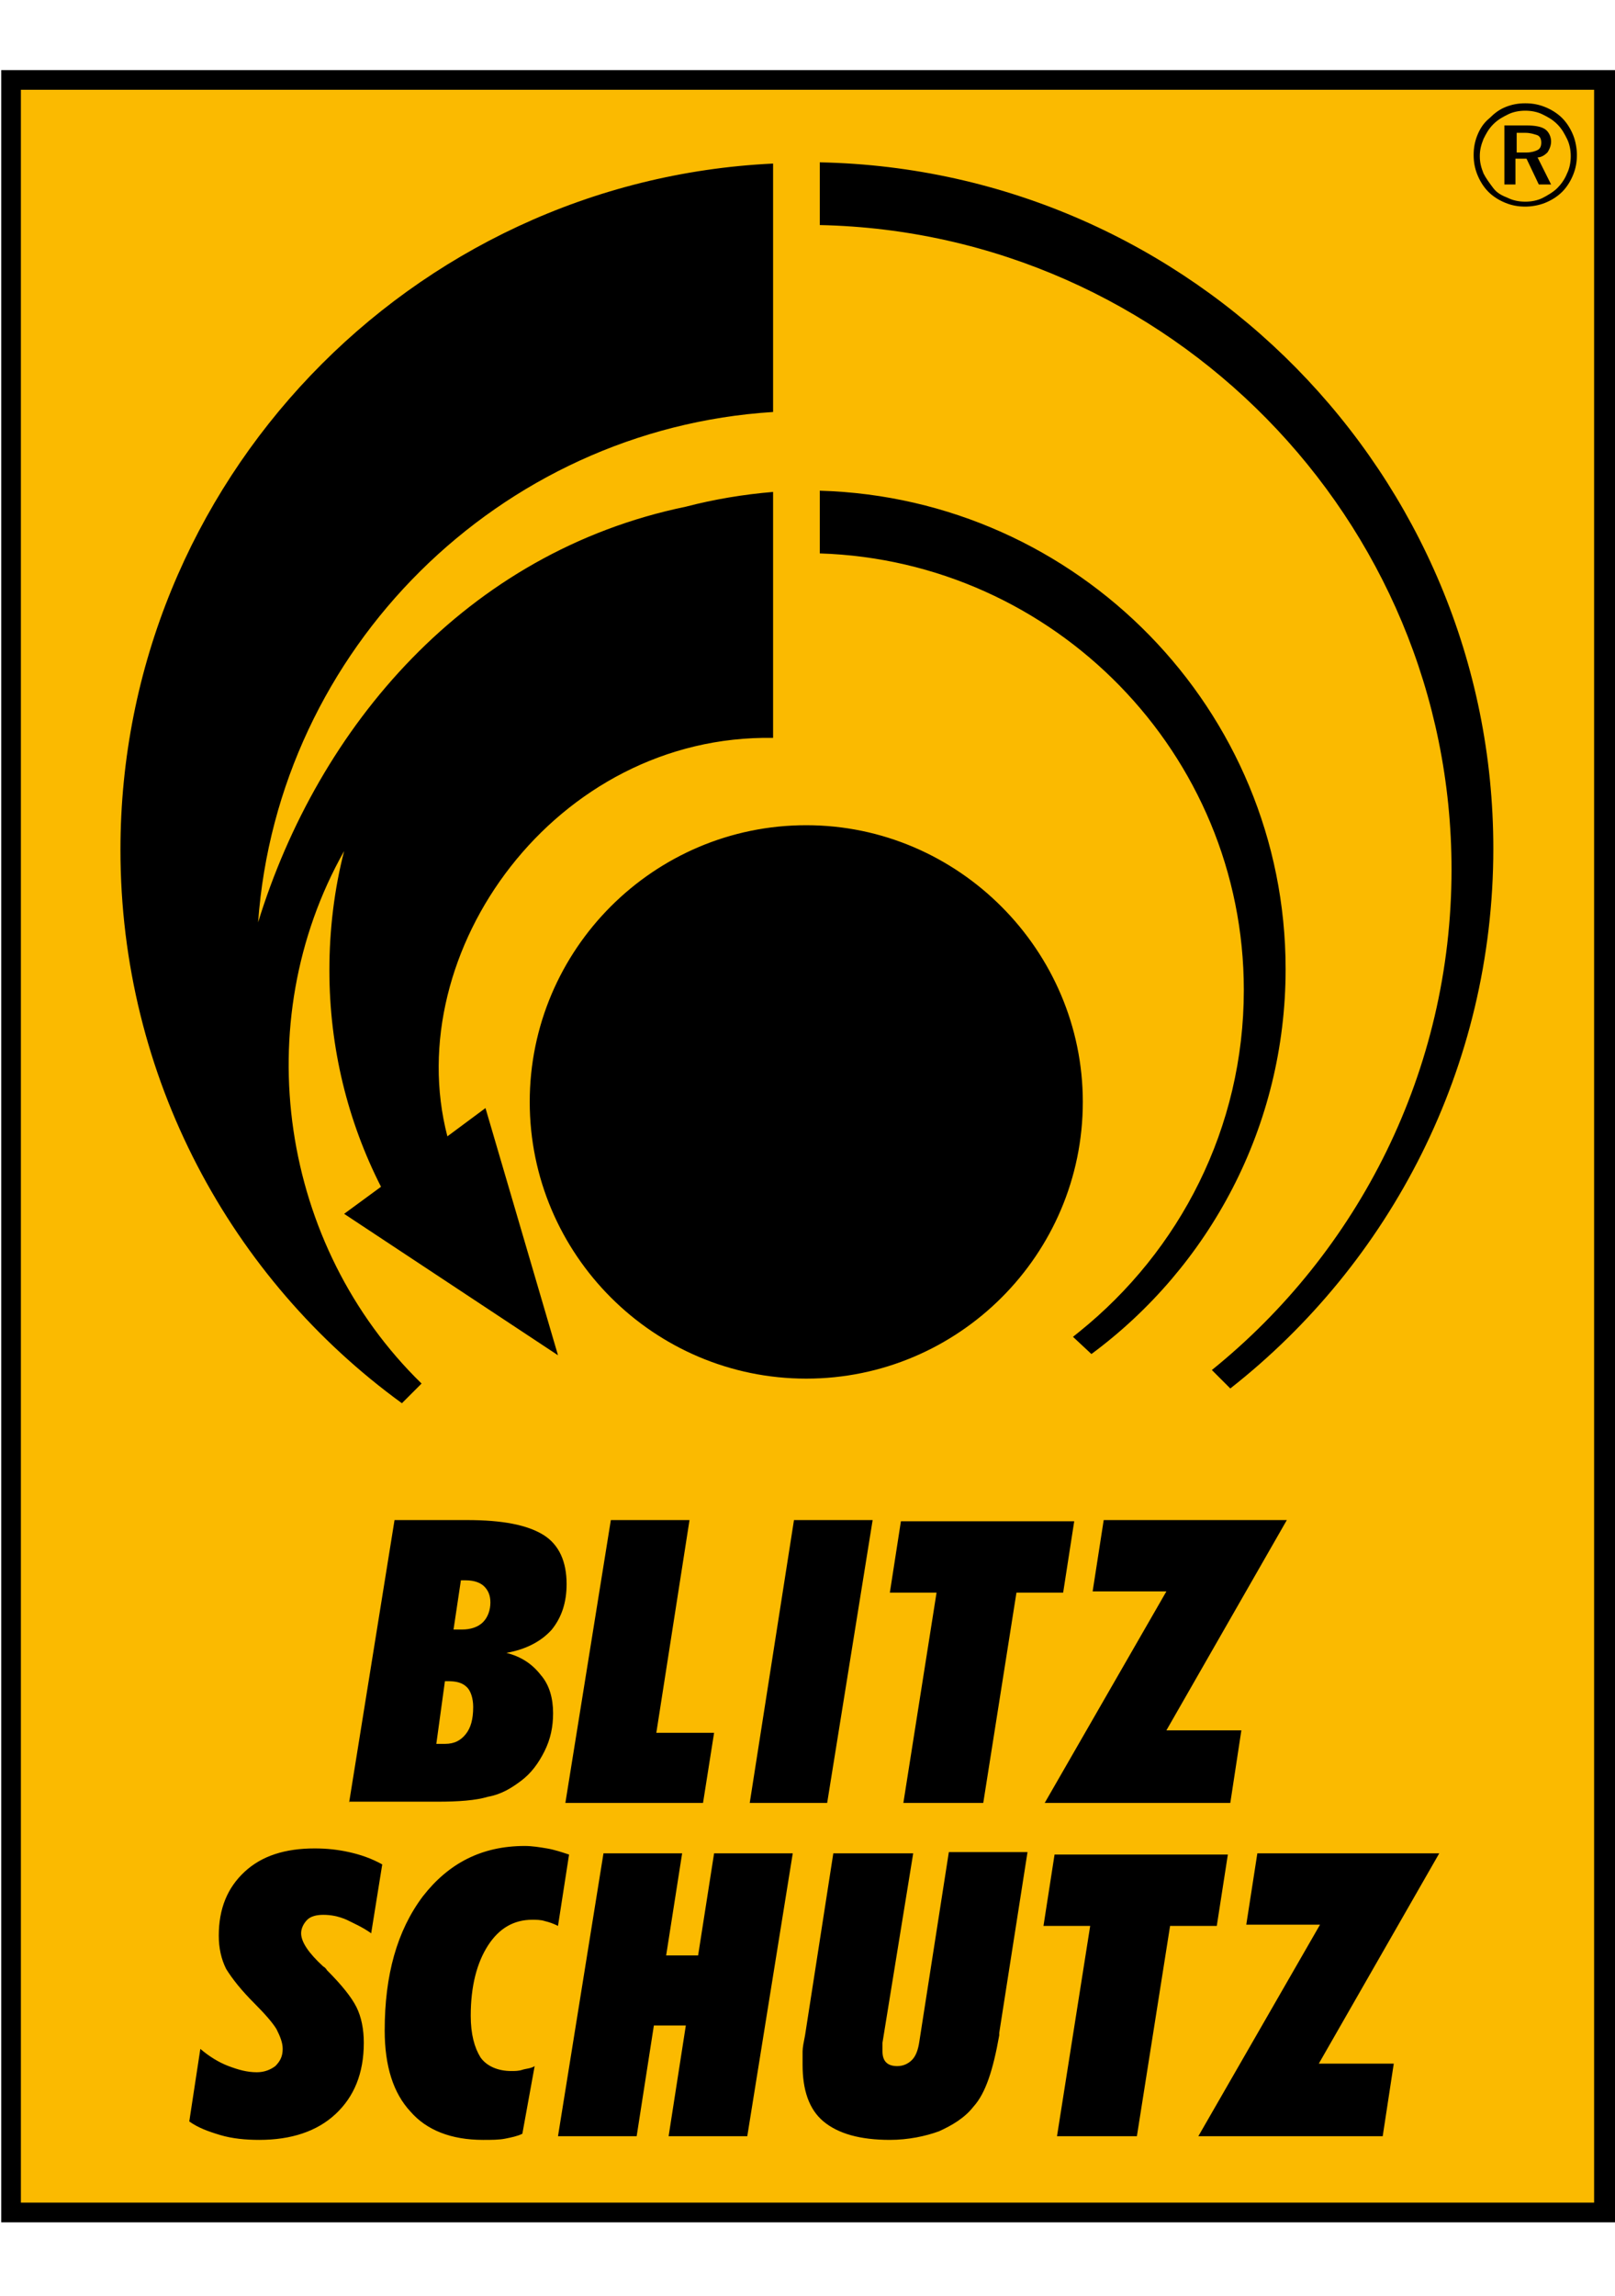
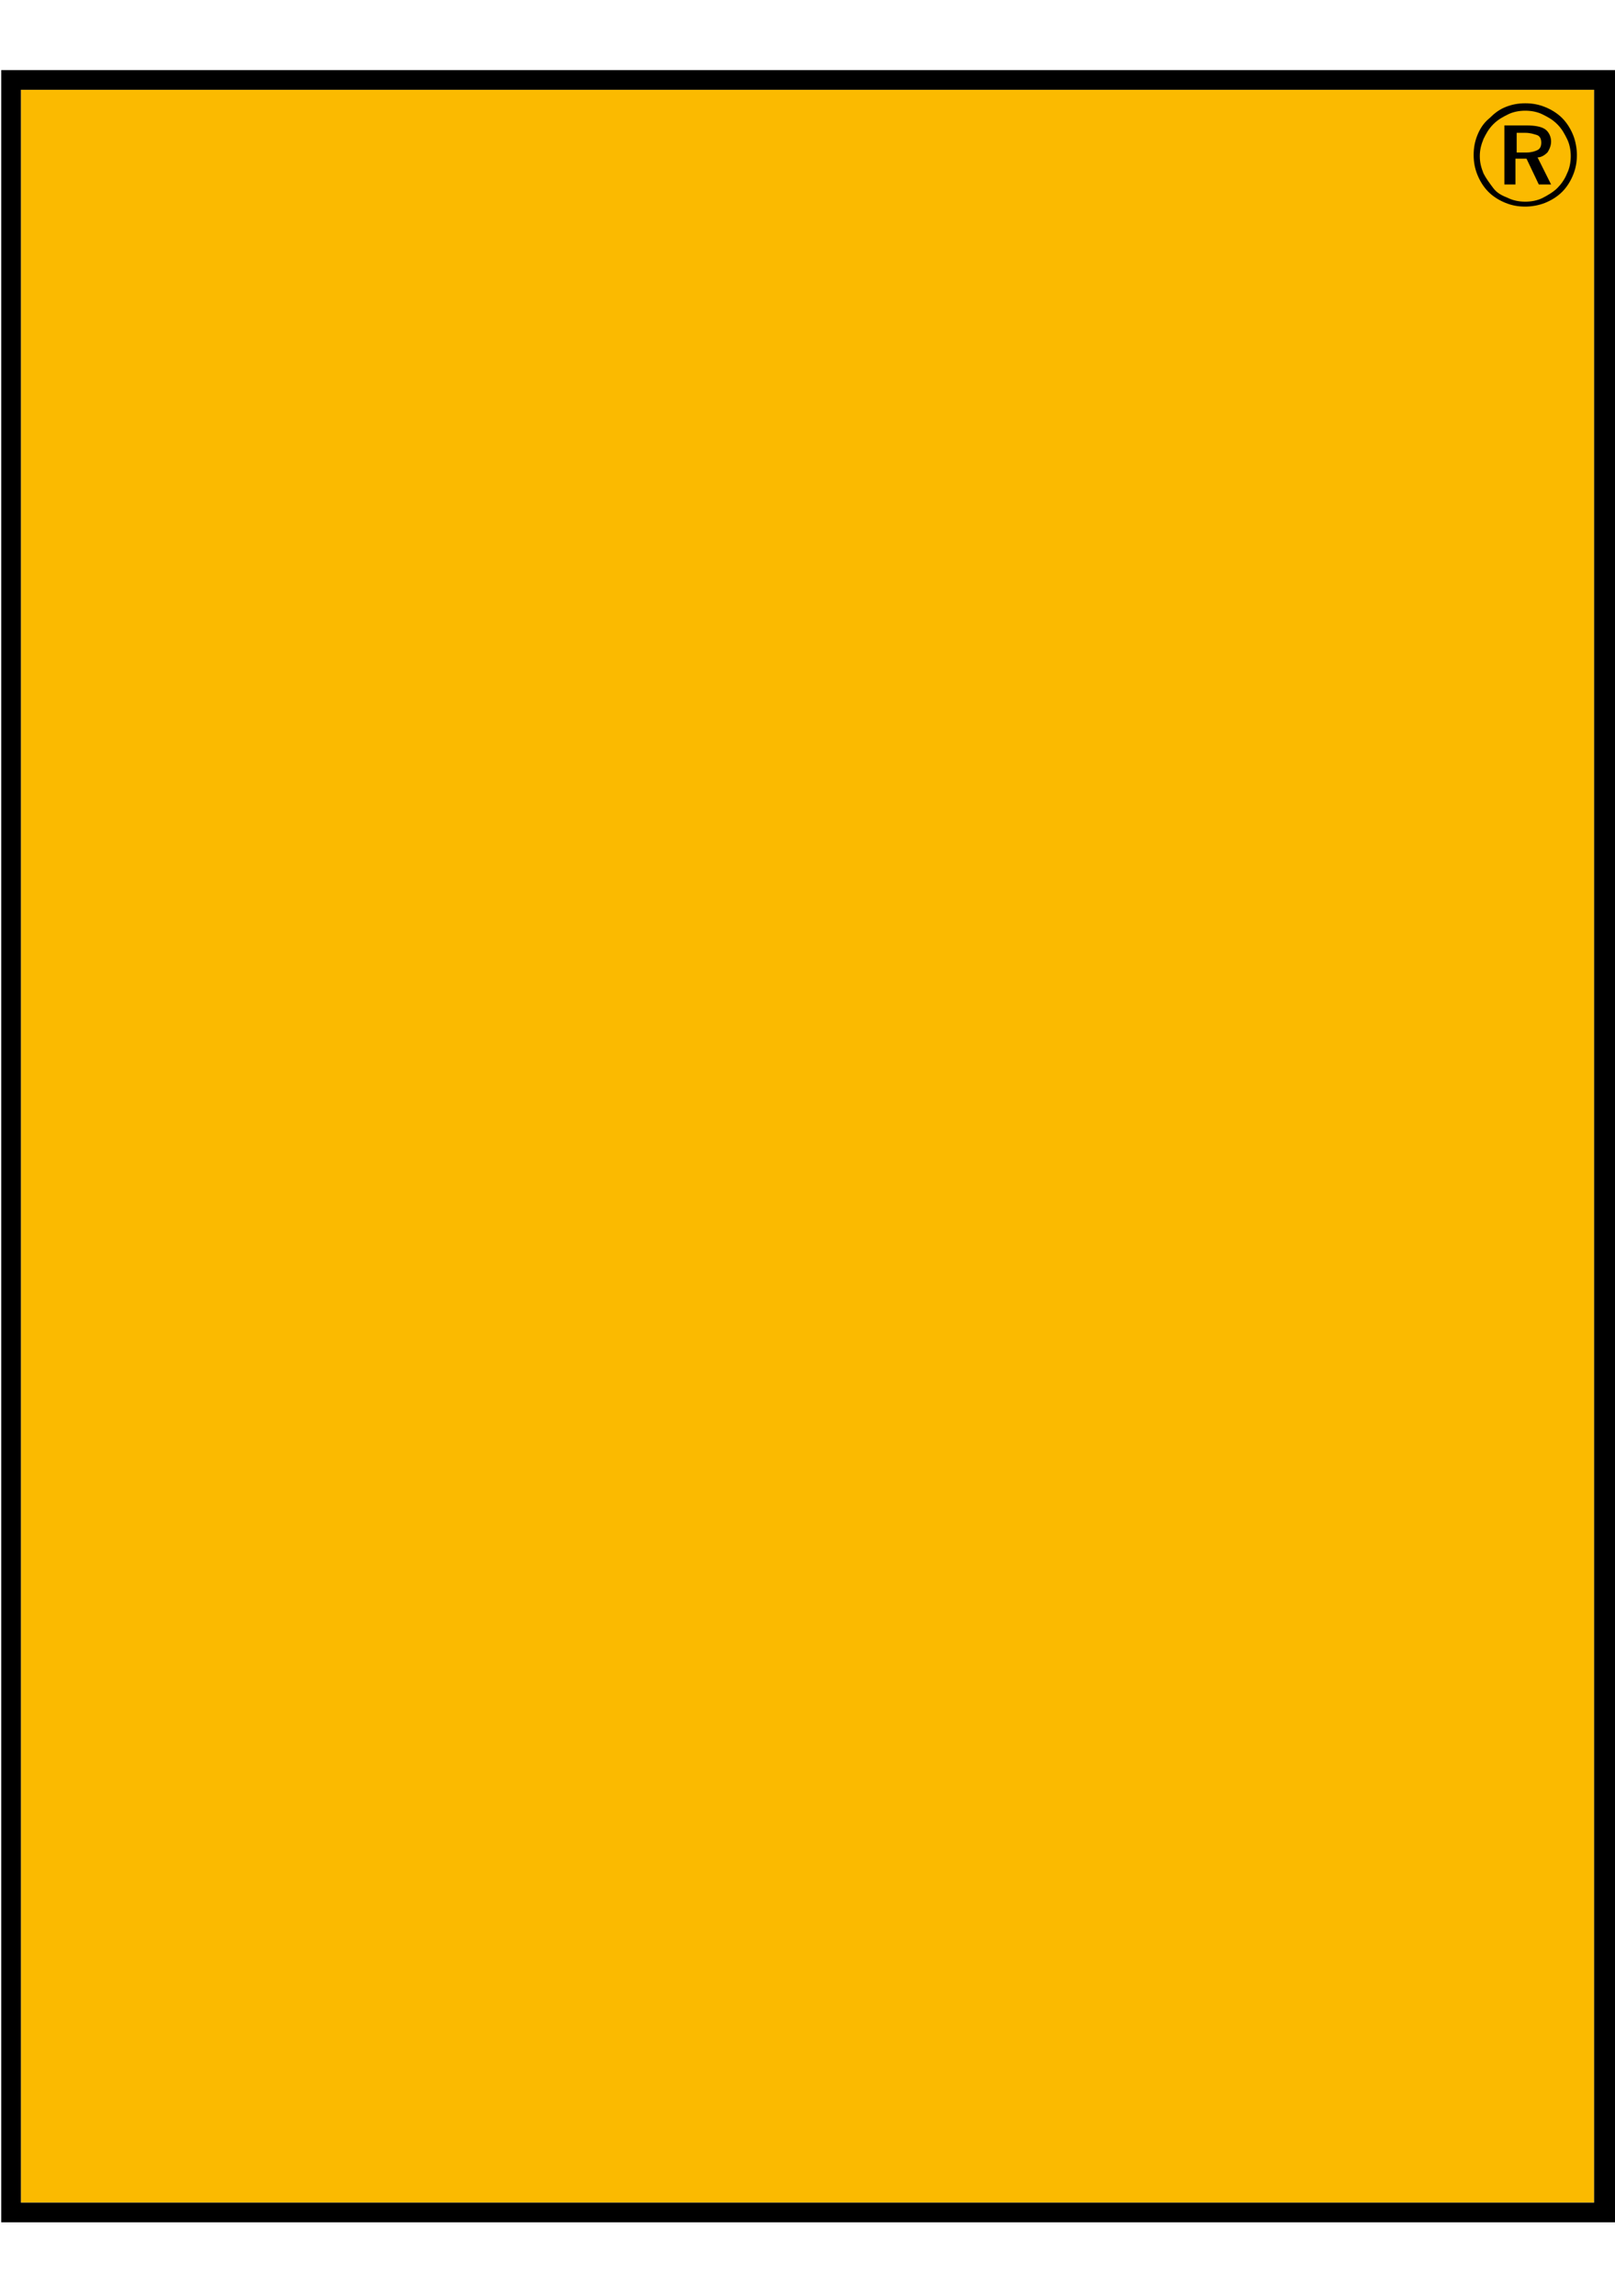
<svg xmlns="http://www.w3.org/2000/svg" version="1.1" id="Ebene_1" x="0px" y="0px" viewBox="0 0 131.4 186.7" style="enable-background:new 0 0 131.4 186.7;" xml:space="preserve">
  <style type="text/css">
	.st0{fill-rule:evenodd;clip-rule:evenodd;fill:#FBBA00;}
	.st1{fill:none;stroke:#FBBA00;stroke-width:7.087000e-02;stroke-miterlimit:2.613;}
	.st2{fill-rule:evenodd;clip-rule:evenodd;}
</style>
  <g>
    <polygon class="st0" points="1.7,179.1 129.7,179.1 129.7,7.3 1.7,7.3 1.7,179.1  " />
-     <polygon class="st1" points="1.7,179.1 129.7,179.1 129.7,7.3 1.7,7.3 1.7,179.1  " />
-     <path class="st2" d="M28.4,146.6l3.7-23H38c2.9,0,4.9,0.4,6.2,1.2c1.3,0.8,1.9,2.2,1.9,4c0,1.5-0.4,2.7-1.2,3.7   c-0.8,0.9-2,1.6-3.7,1.9c1.2,0.3,2.1,0.9,2.8,1.8c0.7,0.8,1,1.9,1,3.1c0,1.1-0.2,2.1-0.7,3.1c-0.5,1-1.1,1.8-1.9,2.4   c-0.8,0.6-1.6,1.1-2.7,1.3c-1,0.3-2.4,0.4-4.1,0.4H28.4L28.4,146.6z M35.5,141.8c0.1,0,0.2,0,0.3,0c0.1,0,0.3,0,0.4,0   c0.8,0,1.3-0.3,1.7-0.8c0.4-0.5,0.6-1.2,0.6-2.2c0-0.7-0.2-1.3-0.5-1.6c-0.4-0.4-0.9-0.5-1.6-0.5h-0.2L35.5,141.8L35.5,141.8z    M36.9,132.5c0.1,0,0.2,0,0.3,0c0.1,0,0.2,0,0.4,0c0.7,0,1.3-0.2,1.7-0.6c0.4-0.4,0.6-1,0.6-1.6c0-0.6-0.2-1-0.5-1.3   c-0.3-0.3-0.8-0.5-1.5-0.5c-0.1,0-0.1,0-0.2,0c-0.1,0-0.2,0-0.2,0L36.9,132.5L36.9,132.5z M46,146.6l3.7-23h6.4l-2.7,17.3h4.7   l-0.9,5.7H46L46,146.6z M61,146.6l3.6-23h6.4l-3.7,23H61L61,146.6z M80,146.6h-6.5l2.7-17.1h-3.8l0.9-5.8h14.1l-0.9,5.8h-3.8   L80,146.6L80,146.6z M85,146.6l9.9-17.2h-6l0.9-5.8h14.9l-9.8,17.1h6.1l-0.9,5.9H85L85,146.6z M16.3,166.6c0.7,0.6,1.5,1.1,2.3,1.4   c0.8,0.3,1.5,0.5,2.3,0.5c0.6,0,1.1-0.2,1.5-0.5c0.4-0.4,0.6-0.8,0.6-1.4c0-0.5-0.2-1-0.5-1.6c-0.3-0.5-0.9-1.2-1.8-2.1   c-1.1-1.1-1.8-2-2.3-2.8c-0.4-0.8-0.6-1.7-0.6-2.7c0-2.2,0.7-3.9,2.1-5.2c1.4-1.3,3.3-1.9,5.7-1.9c1,0,1.9,0.1,2.8,0.3   c0.9,0.2,1.8,0.5,2.7,1l-0.9,5.6c-0.7-0.5-1.4-0.8-2-1.1c-0.7-0.3-1.3-0.4-1.9-0.4c-0.5,0-1,0.1-1.3,0.4c-0.3,0.3-0.5,0.7-0.5,1.1   c0,0.7,0.6,1.6,1.8,2.7c0.2,0.1,0.3,0.3,0.3,0.3c1.2,1.2,2,2.2,2.4,3c0.4,0.8,0.6,1.8,0.6,2.9c0,2.5-0.8,4.4-2.3,5.8   c-1.5,1.4-3.6,2.1-6.2,2.1c-1.1,0-2.2-0.1-3.2-0.4c-1-0.3-1.8-0.6-2.5-1.1L16.3,166.6L16.3,166.6z M45.4,156.6   c-0.4-0.2-0.7-0.3-1.1-0.4c-0.3-0.1-0.7-0.1-1-0.1c-1.5,0-2.7,0.7-3.6,2.1c-0.9,1.4-1.4,3.3-1.4,5.7c0,1.5,0.3,2.6,0.8,3.4   c0.5,0.7,1.4,1.1,2.5,1.1c0.3,0,0.6,0,0.9-0.1c0.3-0.1,0.7-0.1,1-0.3l-1,5.5c-0.4,0.2-0.9,0.3-1.4,0.4c-0.5,0.1-1.1,0.1-1.8,0.1   c-2.6,0-4.6-0.8-5.9-2.3c-1.4-1.5-2.1-3.7-2.1-6.6c0-4.5,1-8.1,3.1-10.9c2.1-2.7,4.8-4.1,8.3-4.1c0.6,0,1.2,0.1,1.8,0.2   c0.6,0.1,1.2,0.3,1.8,0.5L45.4,156.6L45.4,156.6z M45.4,173.7l3.7-23h6.4l-1.3,8.3h2.6l1.3-8.3h6.4l-3.7,23h-6.4l1.4-9h-2.6l-1.4,9   H45.4L45.4,173.7z M65.5,165.5l2.3-14.8h6.5l-2.5,15.4c0,0.1,0,0.2,0,0.3c0,0.1,0,0.2,0,0.4c0,0.4,0.1,0.7,0.3,0.9   c0.2,0.2,0.5,0.3,0.9,0.3c0.5,0,0.9-0.2,1.2-0.5c0.3-0.3,0.5-0.8,0.6-1.5l2.4-15.4h6.4l-2.3,14.7l0,0.2c-0.5,2.8-1.1,4.7-2.1,5.8   c-0.7,0.9-1.7,1.5-2.8,2c-1.1,0.4-2.5,0.7-4,0.7c-2.4,0-4.2-0.5-5.4-1.5c-1.2-1-1.7-2.6-1.7-4.6c0-0.3,0-0.7,0-1.1   C65.3,166.5,65.4,166,65.5,165.5L65.5,165.5z M92.5,173.7H86l2.7-17.1h-3.8l0.9-5.8h14.1l-0.9,5.8h-3.8L92.5,173.7L92.5,173.7z    M97.5,173.7l9.9-17.2h-6l0.9-5.8h14.8l-9.8,17.1h6.1l-0.9,5.9H97.5L97.5,173.7z M65.6,67.1c-12.4,0-22.5,10.1-22.5,22.5   c0,12.4,10.1,22.5,22.5,22.5c12.4,0,22.5-10.1,22.5-22.5C88.1,77.3,78,67.1,65.6,67.1L65.6,67.1z M45.4,110.2l-5.9-20.1l-3.1,2.3   c-3.9-15,8.8-32.7,26.5-32.4v-20c-2.4,0.2-4.8,0.6-7.1,1.2C37.9,44.9,25.9,59.1,21,75c1.6-22.2,19.6-40.1,41.9-41.5V13.3   C33.4,14.7,9.8,39.2,9.8,69.1c0,18.5,9,34.9,22.9,45l1.6-1.6C22.8,101.3,20.1,83.2,28,69.2c-0.8,3.1-1.2,6.4-1.2,9.7   c0,6.3,1.5,12.3,4.2,17.6l-3,2.2L45.4,110.2L45.4,110.2z M66.7,45c19.1,0.6,34.5,16.3,34.5,35.5c0,11.2-5.2,21.2-13.4,27.8   l-0.5,0.4l1.5,1.4c9.6-7.1,15.8-18.5,15.8-31.3c0-21.1-16.9-38.3-37.9-38.9V45L66.7,45z M66.7,18.3c28.4,0.6,51.4,23.9,51.4,52.4   c0,16.4-7.6,31.1-19.5,40.7l1.5,1.5c13-10.2,21.4-26.1,21.4-43.9c0-30.4-24.5-55.2-54.8-55.8V18.3L66.7,18.3z" />
    <path class="st2" d="M0.1,180.7h131.3V5.7H0.1V180.7L0.1,180.7z M1.7,179.1h128V7.3H1.7V179.1L1.7,179.1z" />
    <path class="st2" d="M124.1,10.8h-0.7v1.6h0.8c0.4,0,0.7-0.1,0.9-0.2c0.2-0.1,0.3-0.3,0.3-0.6c0-0.3-0.1-0.5-0.3-0.6   C124.8,10.9,124.5,10.8,124.1,10.8L124.1,10.8z M124.2,10.2c0.7,0,1.2,0.1,1.5,0.3c0.3,0.2,0.5,0.6,0.5,1c0,0.3-0.1,0.6-0.3,0.9   c-0.2,0.2-0.5,0.4-0.8,0.4l1.1,2.2h-1l-1-2.1h-0.9V15h-0.9v-4.8H124.2L124.2,10.2z M127.8,12.7c0-0.5-0.1-1-0.3-1.4   c-0.2-0.4-0.4-0.8-0.8-1.2c-0.4-0.4-0.8-0.6-1.2-0.8c-0.4-0.2-0.9-0.3-1.4-0.3c-0.5,0-1,0.1-1.4,0.3c-0.4,0.2-0.8,0.4-1.2,0.8   c-0.4,0.4-0.6,0.8-0.8,1.2c-0.2,0.5-0.3,0.9-0.3,1.4c0,0.5,0.1,0.9,0.3,1.4c0.2,0.4,0.5,0.8,0.8,1.2c0.3,0.4,0.7,0.6,1.2,0.8   c0.4,0.2,0.9,0.3,1.4,0.3c0.5,0,1-0.1,1.4-0.3c0.4-0.2,0.9-0.5,1.2-0.8c0.3-0.3,0.6-0.7,0.8-1.2C127.7,13.7,127.8,13.2,127.8,12.7   L127.8,12.7z M124.1,8.4c0.6,0,1.1,0.1,1.6,0.3c0.5,0.2,1,0.5,1.4,0.9c0.4,0.4,0.7,0.9,0.9,1.4c0.2,0.5,0.3,1.1,0.3,1.6   c0,0.6-0.1,1.1-0.3,1.6c-0.2,0.5-0.5,1-0.9,1.4c-0.4,0.4-0.9,0.7-1.4,0.9c-0.5,0.2-1.1,0.3-1.6,0.3c-0.6,0-1.1-0.1-1.6-0.3   c-0.5-0.2-1-0.5-1.4-0.9c-0.4-0.4-0.7-0.9-0.9-1.4c-0.2-0.5-0.3-1-0.3-1.6c0-0.6,0.1-1.1,0.3-1.6c0.2-0.5,0.5-1,1-1.4   c0.4-0.4,0.8-0.7,1.3-0.9C123,8.5,123.5,8.4,124.1,8.4L124.1,8.4z" />
  </g>
</svg>